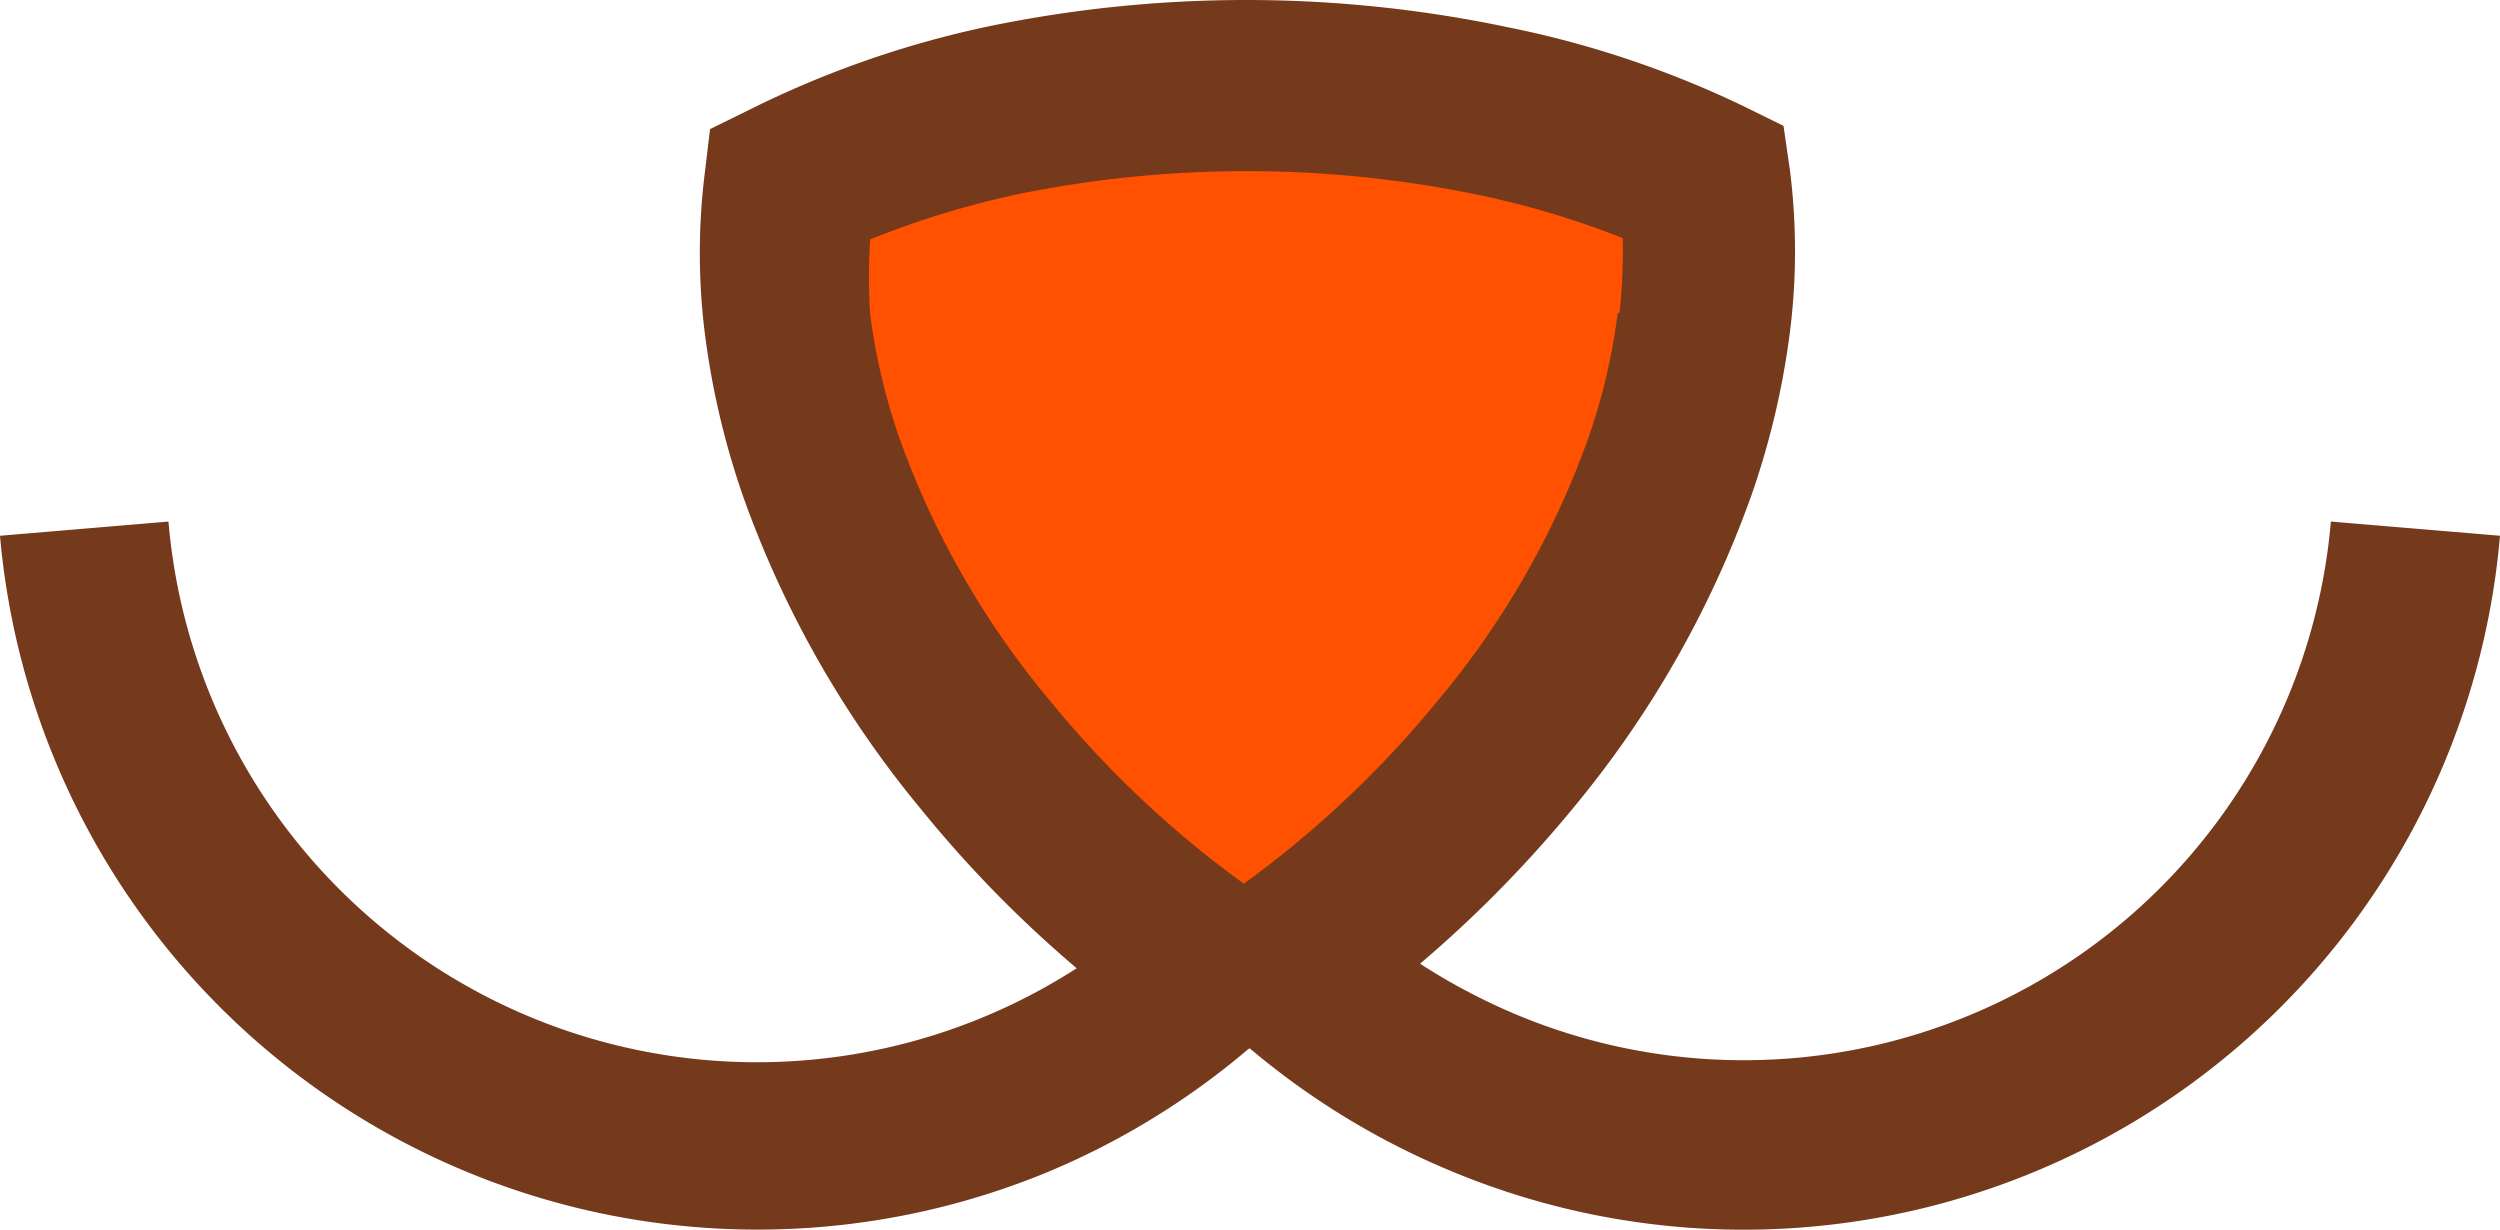
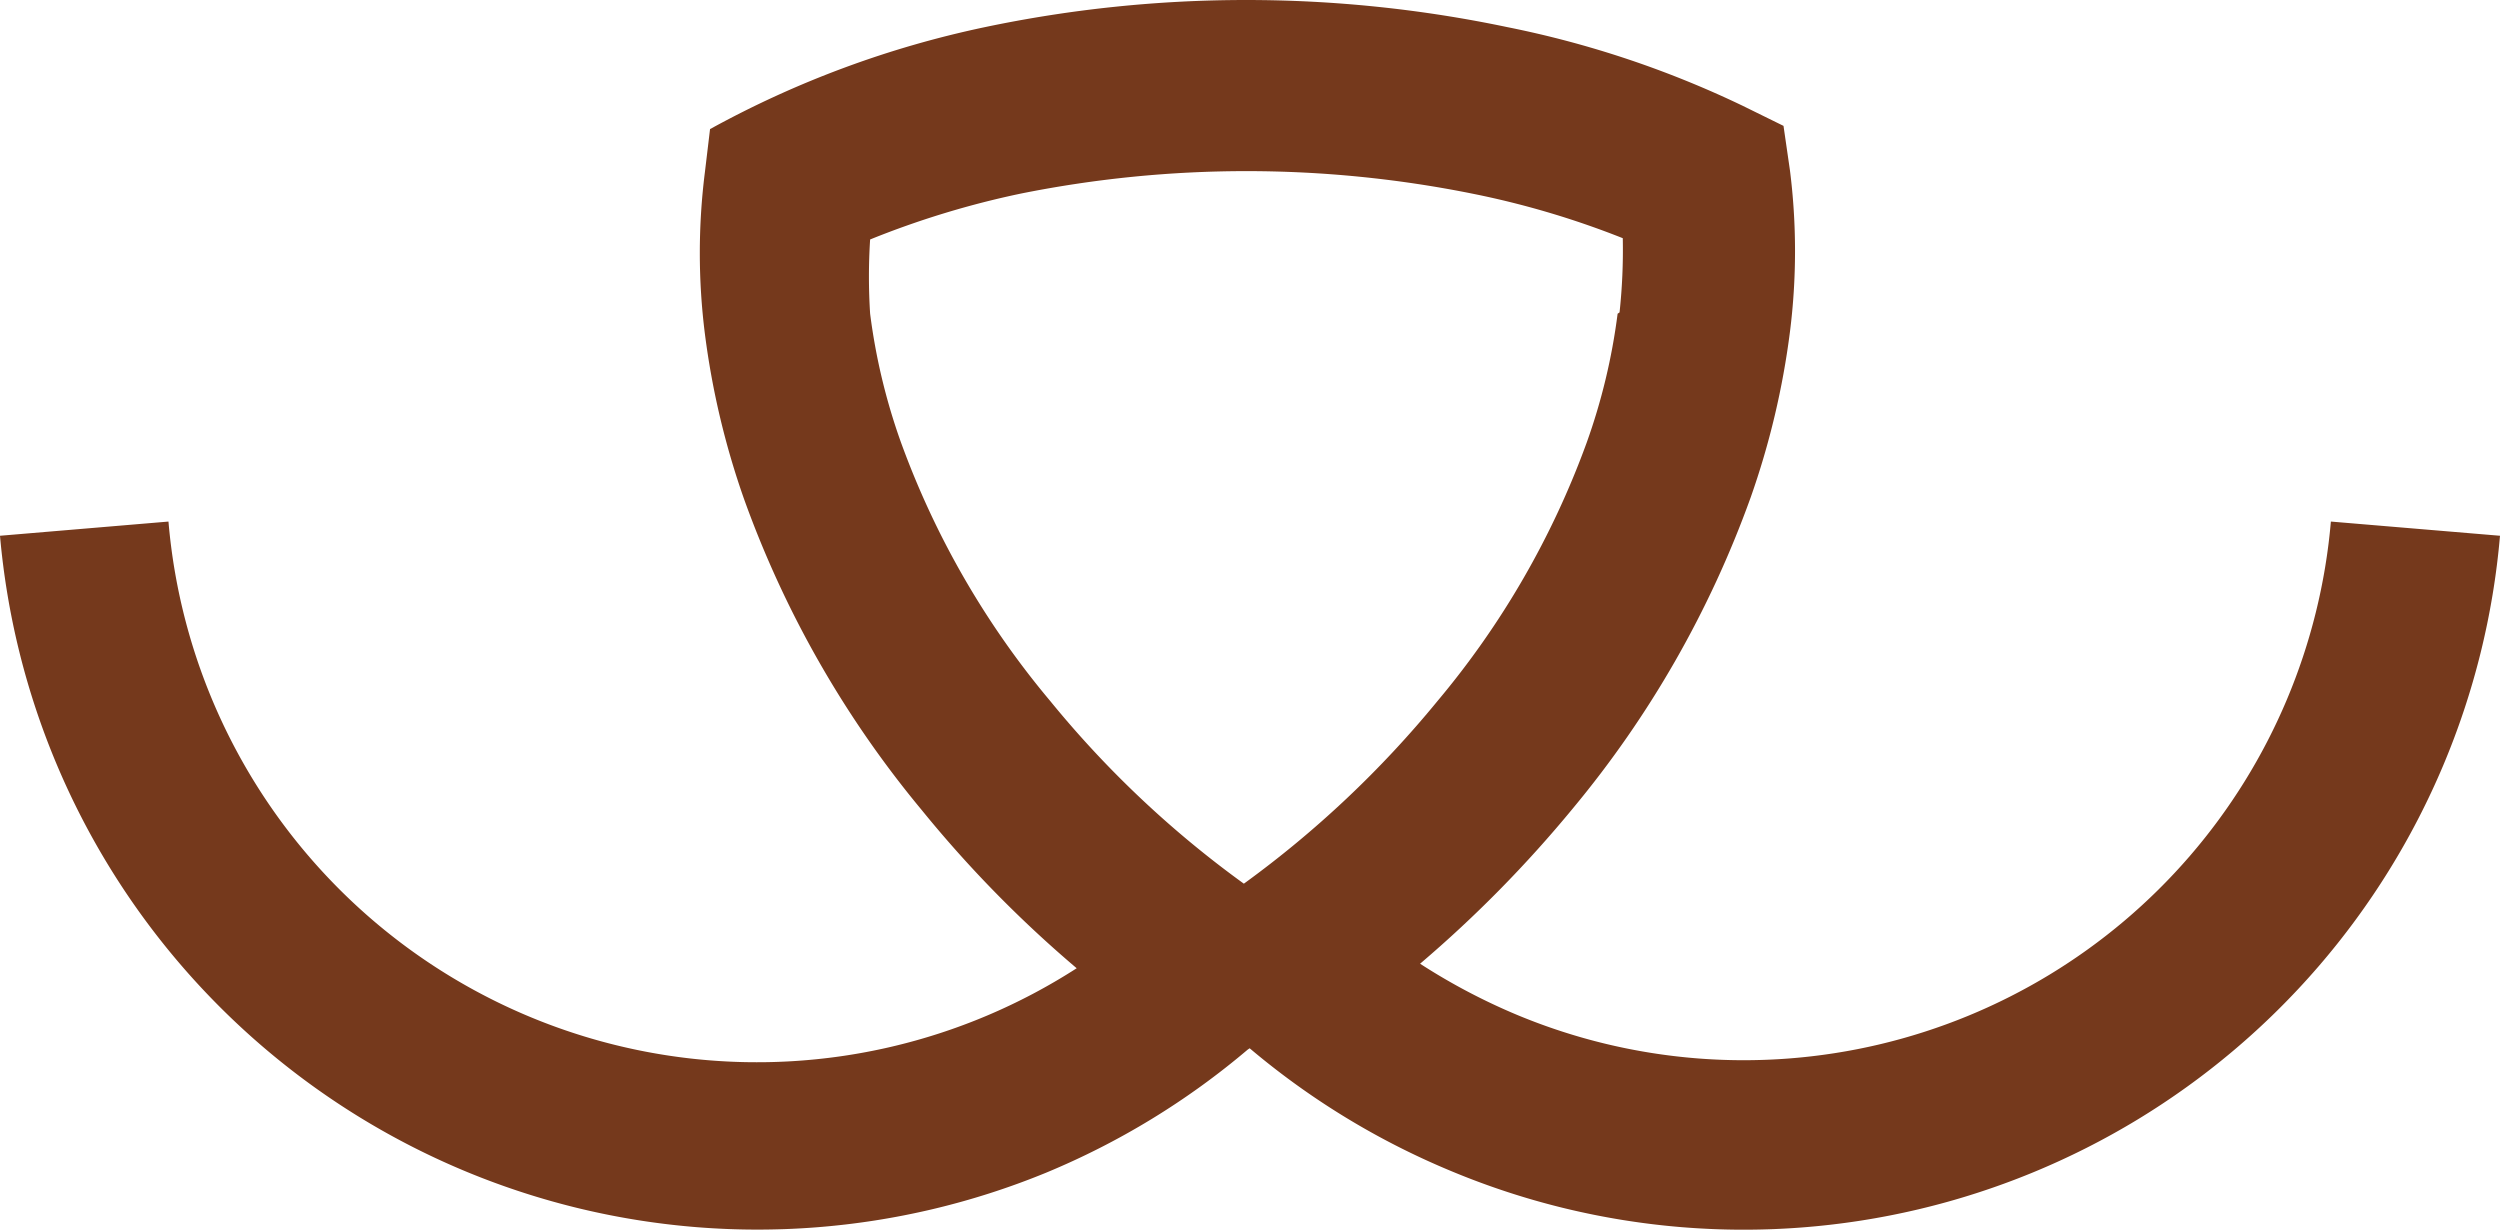
<svg xmlns="http://www.w3.org/2000/svg" viewBox="0 0 38.73 19.05">
  <defs>
    <style>.cls-1{fill:#ff5100;fill-rule:evenodd;}.cls-2{fill:#75391c;}</style>
  </defs>
  <title>Asset 1</title>
  <g id="Layer_2" data-name="Layer 2">
    <g id="Layer_1-2" data-name="Layer 1">
-       <path class="cls-1" d="M26.38,2.81a9.73,9.73,0,0,1-.53,4.47,16.45,16.45,0,0,1-6.54,8,16.34,16.34,0,0,1-6.54-8,9.61,9.61,0,0,1-.54-4.47,16.39,16.39,0,0,1,7.08-1.5,16.38,16.38,0,0,1,7.07,1.5" />
-       <path class="cls-2" d="M25.09,4.84a9,9,0,0,0,.05-1.15A13.49,13.49,0,0,0,22.81,3a17.73,17.73,0,0,0-7,0,13.76,13.76,0,0,0-2.33.71,9,9,0,0,0,0,1.15,9.45,9.45,0,0,0,.48,2,13.29,13.29,0,0,0,2.31,4,15.84,15.84,0,0,0,3,2.83,16.09,16.09,0,0,0,3-2.83,13.29,13.29,0,0,0,2.31-4,9.45,9.45,0,0,0,.48-2m-5.73,11.4a11.84,11.84,0,0,1-3.13,1.91A11.78,11.78,0,0,1,0,8.3l2.61-.22A9.15,9.15,0,0,0,16.68,15a18.5,18.5,0,0,1-2.4-2.45,16,16,0,0,1-2.75-4.81,12.42,12.42,0,0,1-.61-2.57,10,10,0,0,1,0-2.5L11,2l.63-.31A15.42,15.42,0,0,1,15.26.42a19.69,19.69,0,0,1,8.09,0A15.42,15.42,0,0,1,27,1.64l.63.31.1.69a10,10,0,0,1,0,2.5,12.42,12.42,0,0,1-.61,2.57,16,16,0,0,1-2.75,4.81A19.08,19.08,0,0,1,22,14.93a9.57,9.57,0,0,0,1.52.8A9.13,9.13,0,0,0,36.11,8.08l2.62.22A11.76,11.76,0,0,1,22.5,18.15,11.9,11.9,0,0,1,19.36,16.24Z" />
+       <path class="cls-2" d="M25.09,4.84a9,9,0,0,0,.05-1.15A13.49,13.49,0,0,0,22.81,3a17.73,17.73,0,0,0-7,0,13.76,13.76,0,0,0-2.33.71,9,9,0,0,0,0,1.15,9.45,9.45,0,0,0,.48,2,13.29,13.29,0,0,0,2.31,4,15.84,15.84,0,0,0,3,2.83,16.09,16.09,0,0,0,3-2.83,13.29,13.29,0,0,0,2.31-4,9.45,9.45,0,0,0,.48-2m-5.73,11.4a11.84,11.84,0,0,1-3.13,1.91A11.78,11.78,0,0,1,0,8.3l2.61-.22A9.15,9.15,0,0,0,16.68,15a18.5,18.5,0,0,1-2.4-2.45,16,16,0,0,1-2.75-4.81,12.42,12.42,0,0,1-.61-2.57,10,10,0,0,1,0-2.5L11,2A15.42,15.42,0,0,1,15.26.42a19.69,19.69,0,0,1,8.09,0A15.42,15.42,0,0,1,27,1.64l.63.31.1.69a10,10,0,0,1,0,2.5,12.42,12.42,0,0,1-.61,2.57,16,16,0,0,1-2.75,4.81A19.08,19.08,0,0,1,22,14.93a9.57,9.57,0,0,0,1.52.8A9.13,9.13,0,0,0,36.11,8.08l2.62.22A11.76,11.76,0,0,1,22.5,18.15,11.9,11.9,0,0,1,19.36,16.24Z" />
    </g>
  </g>
</svg>